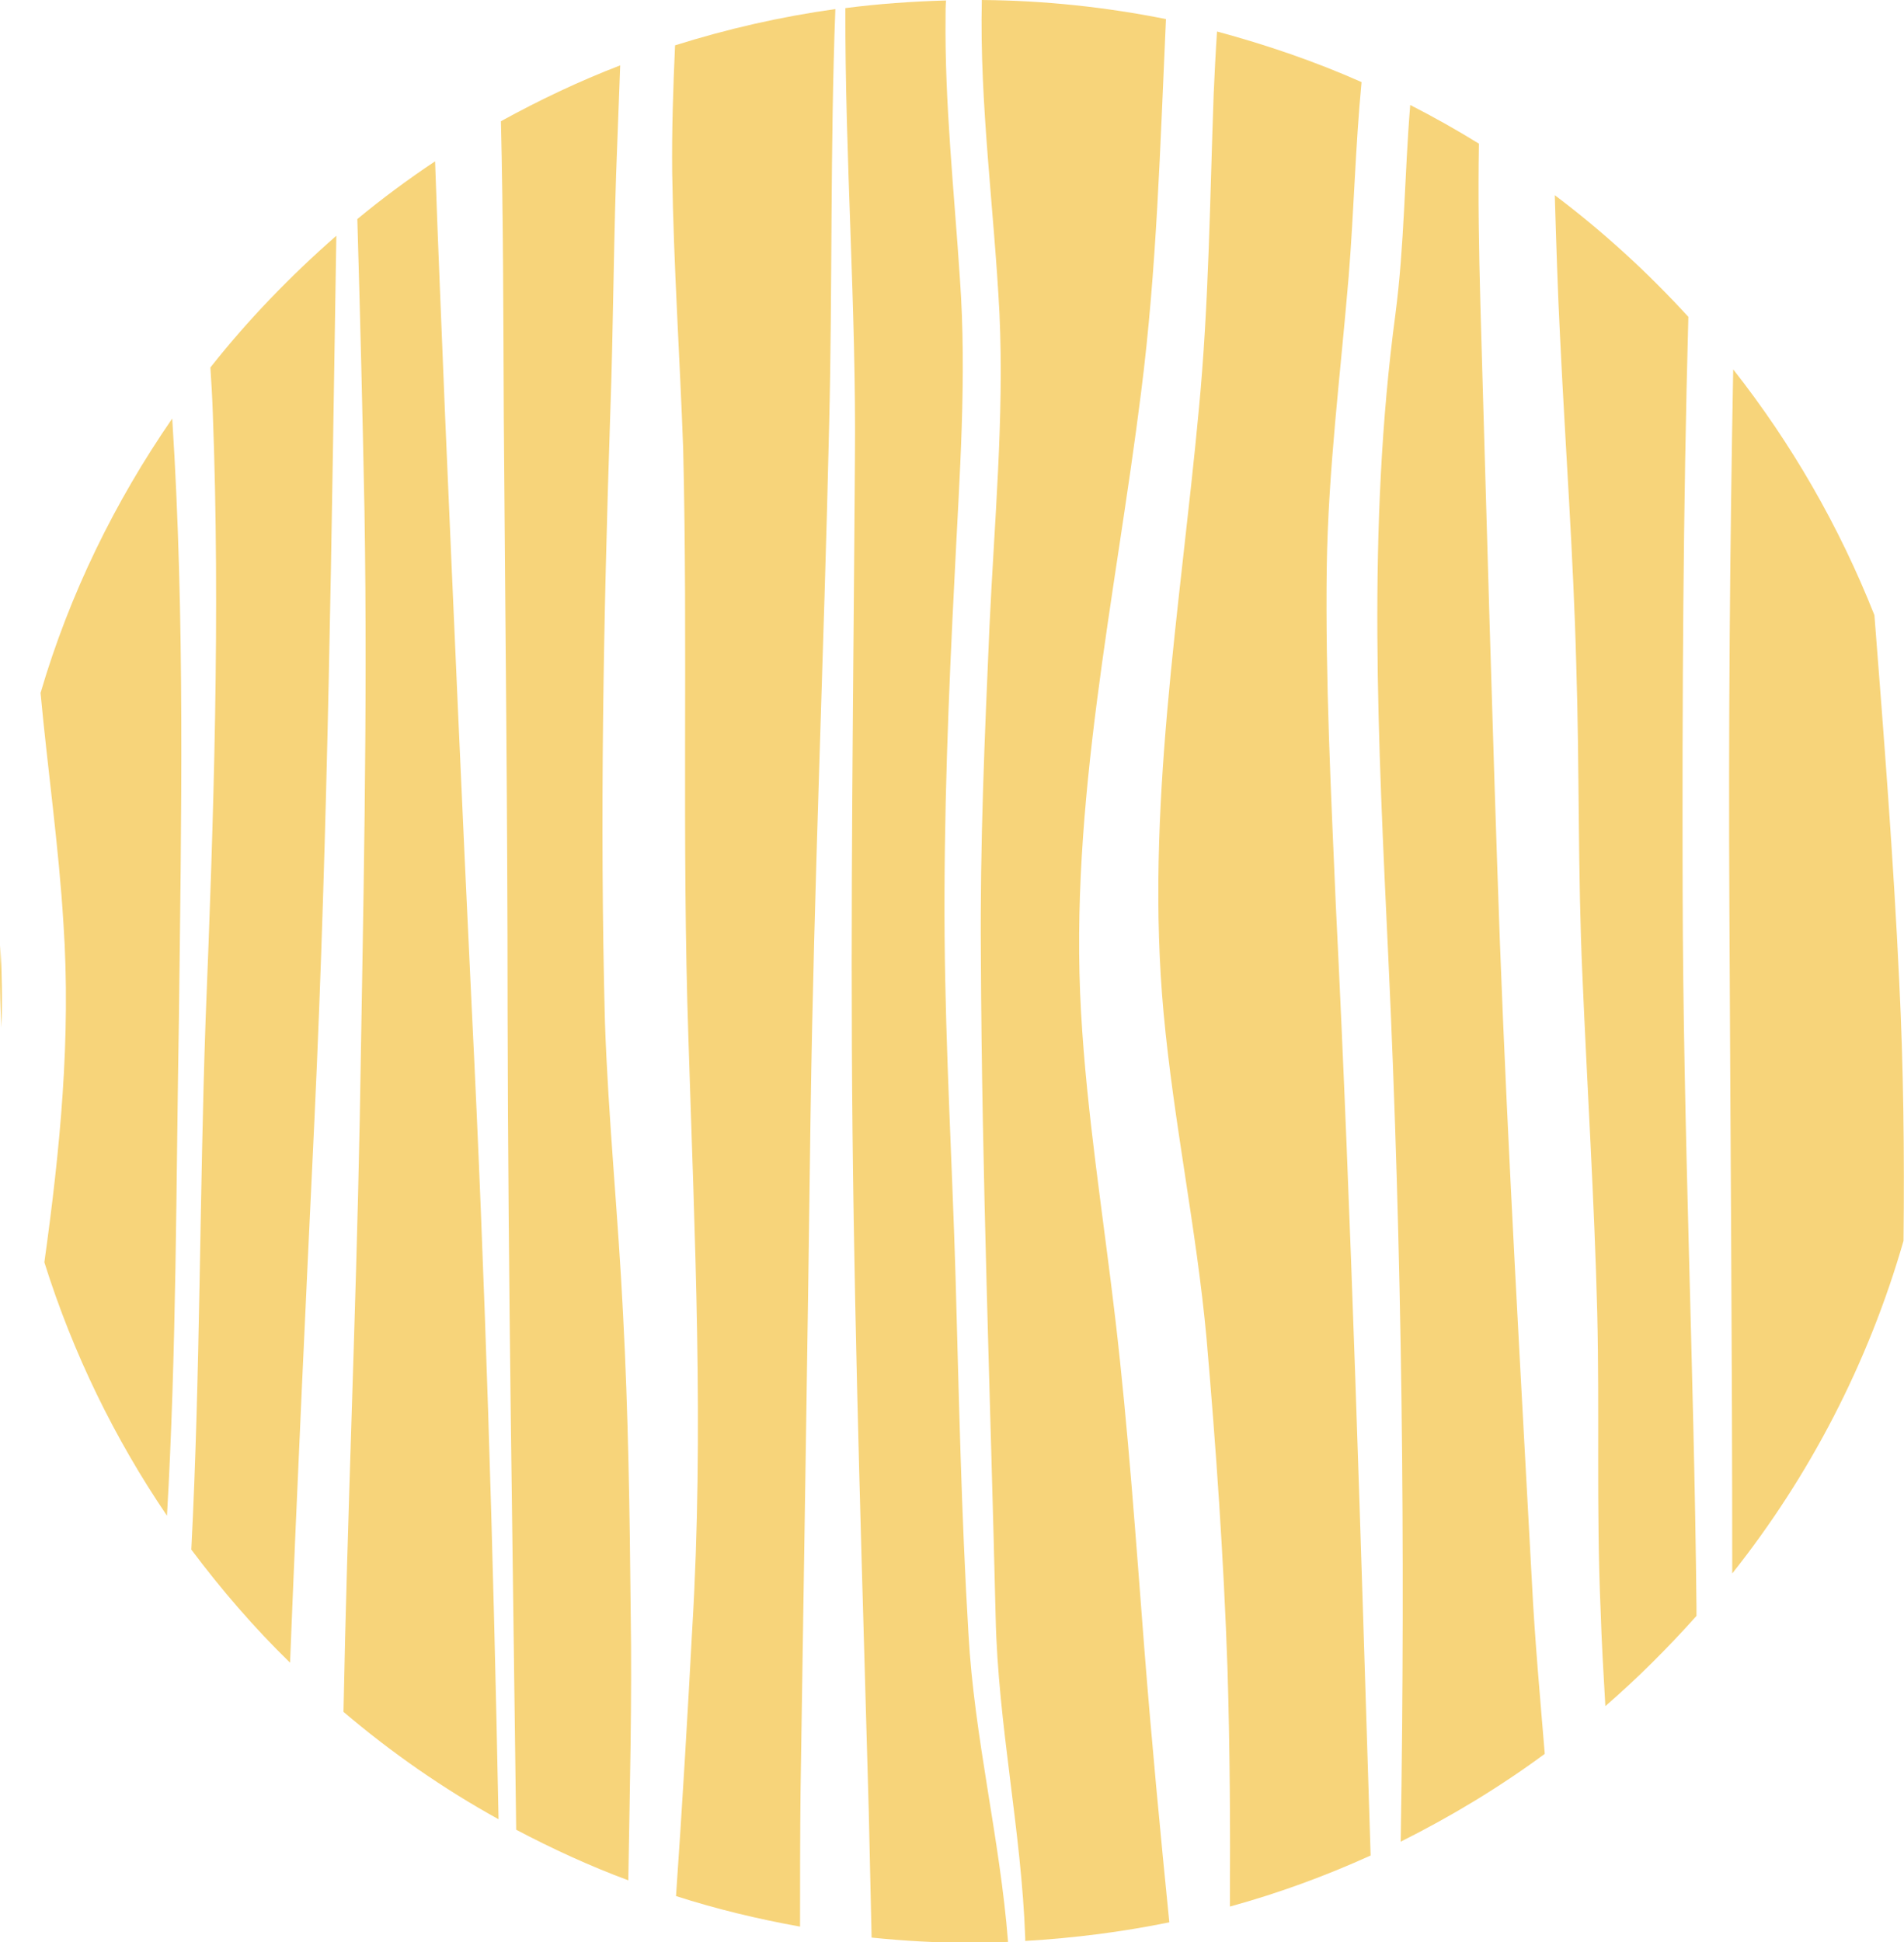
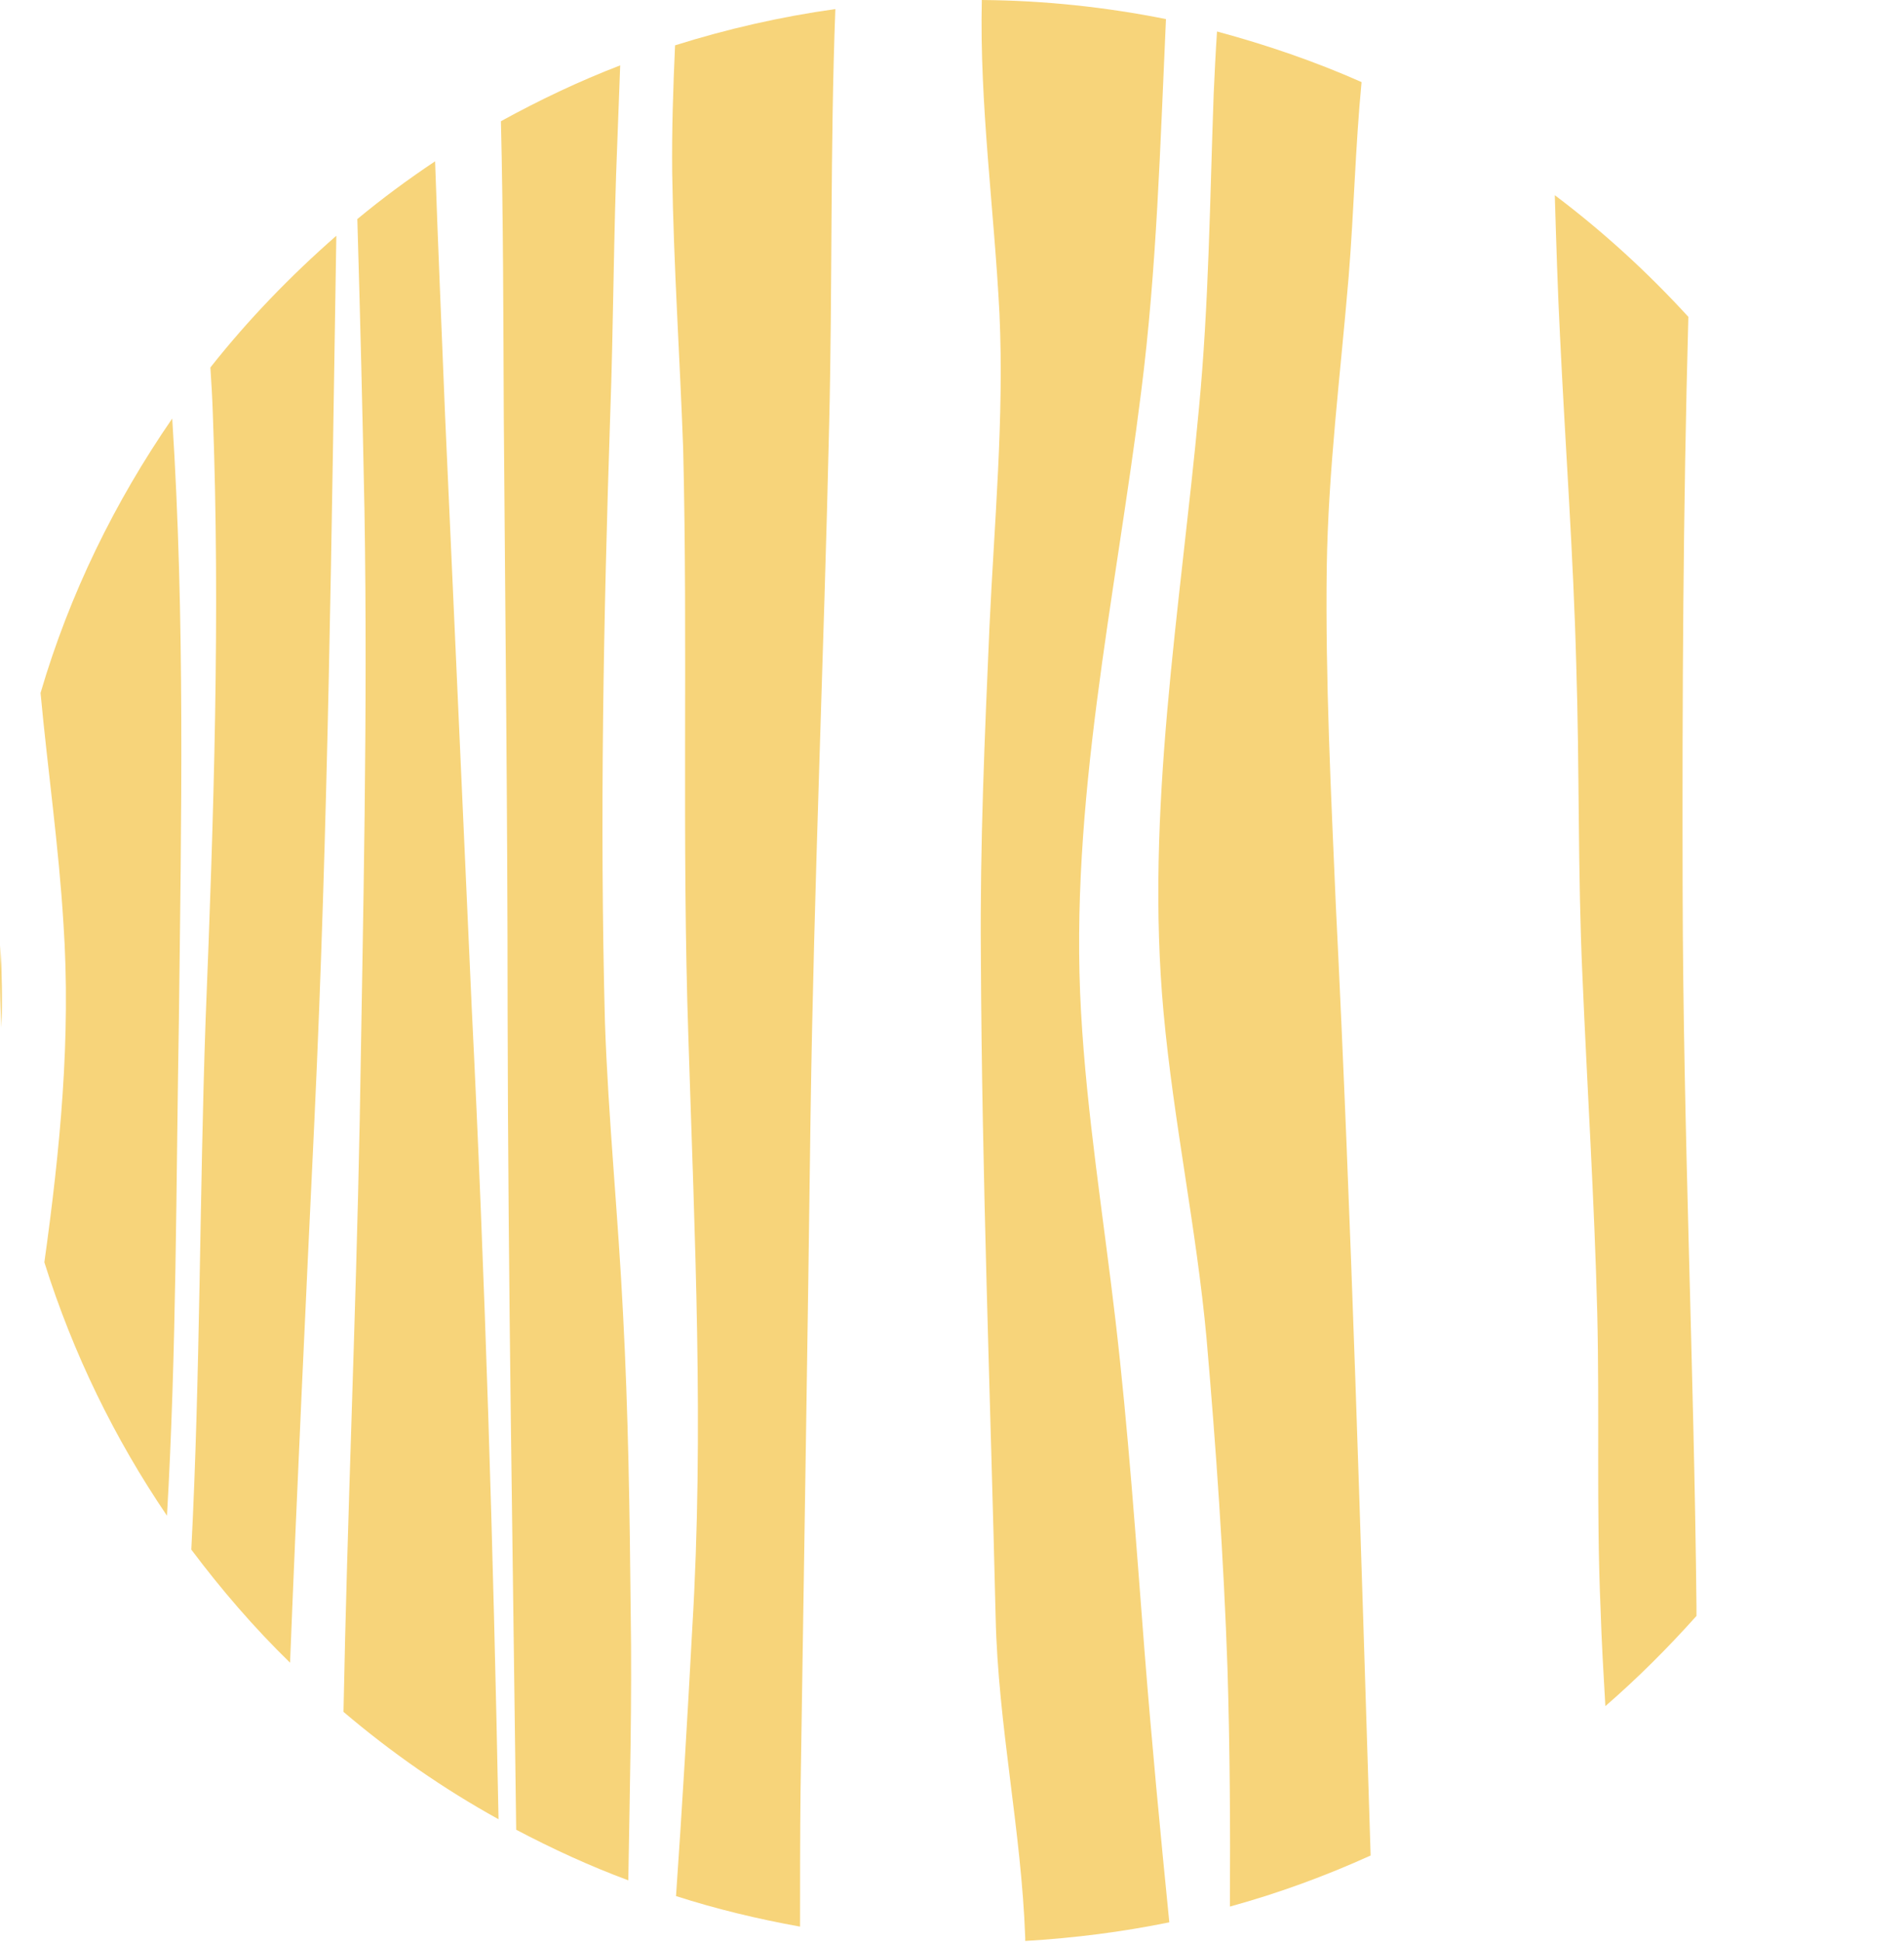
<svg xmlns="http://www.w3.org/2000/svg" id="Calque_1" x="0px" y="0px" viewBox="0 0 399.1 407" style="enable-background:new 0 0 399.1 407;" xml:space="preserve">
  <style type="text/css">	.st0{fill:#F7D47A;}</style>
  <g id="Background" />
  <g>
    <path class="st0" d="M36.1,87.7c-12,17.4-21.5,36.7-27.6,57.5c1.5,16.1,3.8,32,4.8,48.3c1.6,23.9-0.7,47.3-4,71  c6,19.1,14.7,36.9,25.7,53.1c2-34.6,1.9-69.3,2.5-104C38,171.7,38.8,129.6,36.1,87.7z" />
    <path class="st0" d="M0.1,198.1c0,1.8-0.1,3.6-0.1,5.4c0,4,0.1,7.9,0.3,11.8C0.5,209.5,0.4,203.8,0.1,198.1z" />
    <path class="st0" d="M278.1,119c0.3-20.6,2.9-40.7,4.6-61.1c1.1-13.6,1.4-27.2,2.7-40.7c-9.7-4.3-19.9-7.8-30.3-10.6  c-0.3,4.4-0.5,8.8-0.7,13.1c-0.8,22.1-1,44-3.1,66c-3.9,42-11.3,84.3-7.4,126.5c2.1,22.9,6.9,45.3,9,68.2c2,23,3.6,46.1,4.4,69.3  c0.5,16.6,0.6,33.2,0.5,49.8c10.2-2.8,20-6.4,29.5-10.7c-2.1-66.4-4-132.9-7.3-199.2C279,166.2,277.8,142.5,278.1,119z" />
    <path class="st0" d="M233.8,276.5c-2.5-21.4-6-43-7.2-64.4c-2.5-43.8,7.2-86.8,12.6-130c3.3-25.9,4-52,5.2-78.1  C231.9,1.5,219,0.1,205.8,0c-0.5,21.8,2.6,44,3.7,65.7c1,21.9-1.1,44-2.1,65.7c-1,22.9-2,45.8-1.8,68.7c0.2,46.3,2,92.5,3.1,138.8  c0.5,22.6,5.4,44.6,6.2,67.2c0,0.2,0,0.4,0,0.6c10.3-0.6,20.4-1.9,30.2-3.9c-1.9-19-3.7-37.9-5.2-56.9  C238.1,322.8,236.5,299.6,233.8,276.5z" />
    <path class="st0" d="M70.5,49.4C60.9,57.8,52,67,44.1,77c0.2,3.1,0.4,6.3,0.5,9.4c1.6,42.3,0.2,84.8-1.5,127.2  c-1.3,37.1-1.1,74.1-3,111.1c6.3,8.4,13.2,16.4,20.7,23.7c1.5-37.8,3.3-75.8,5.1-113.6C68.8,173.1,69.5,111.3,70.5,49.4z" />
-     <path class="st0" d="M93.3,87.2c-0.7-17.8-1.5-35.6-2.1-53.4c-5.7,3.8-11.1,7.8-16.3,12.1c0.6,20.4,1.1,40.8,1.5,61.2  c0.7,42.7-0.3,85.2-1,127.8c-0.8,41.3-2.6,82.5-3.4,123.8c10,8.5,20.9,16.1,32.5,22.5c-1.1-56.6-2.8-113.2-5.6-169.6  C96.9,170.1,95.1,128.8,93.3,87.2z" />
+     <path class="st0" d="M93.3,87.2c-0.7-17.8-1.5-35.6-2.1-53.4c-5.7,3.8-11.1,7.8-16.3,12.1c0.6,20.4,1.1,40.8,1.5,61.2  c0.7,42.7-0.3,85.2-1,127.8c-0.8,41.3-2.6,82.5-3.4,123.8c10,8.5,20.9,16.1,32.5,22.5c-1.1-56.6-2.8-113.2-5.6-169.6  z" />
    <path class="st0" d="M132.2,337.7c-0.2-20.8-0.5-41.5-1.6-62.3c-1-20.4-3.1-40.9-3.8-61.3c-1.1-42.3-0.3-84.5,1.1-126.9  c0.7-19.1,0.7-38.4,1.5-57.5c0.2-5.3,0.4-10.7,0.6-16c-8.6,3.3-17,7.3-25,11.7c0.5,20.6,0.5,41.3,0.6,61.9  c0.3,41.5,0.8,82.9,0.8,124.4c0.1,57.2,1.1,114.5,1.8,171.7c7.6,4,15.4,7.6,23.5,10.6C132,375.2,132.5,356.4,132.2,337.7z" />
    <path class="st0" d="M169.9,233.7c0.7-48.2,2.8-96.4,3.9-144.7c0.7-29,0.2-58.1,1.3-87.1c-11.5,1.6-22.8,4.2-33.6,7.6  c-0.4,8.9-0.7,17.8-0.6,26.8c0.3,19.3,1.6,38.4,2.3,57.7c1,41.2-0.3,82.4,1.1,123.6c1.3,41.4,3.3,82.2,0.8,123.7  c-1,18.7-2.1,37.3-3.4,56c8.4,2.7,17.1,4.8,26,6.4c0-9.4,0-18.7,0.1-28.1C168.5,328.5,169.3,281.1,169.9,233.7z" />
-     <path class="st0" d="M200.3,267.7c-0.7-23.7-2.1-47.6-2.3-71.3c-0.2-25.3,0.8-50.5,2.1-75.8c1-20.8,2.6-41.5,1.1-62.3  C200,40,198,21.7,198.2,3.4c0-1.1,0-2.2,0.1-3.3c-7.1,0.2-14.2,0.7-21.1,1.6c-0.1,31.4,2.3,62.8,2,94.4c-0.3,47.1-1,94-0.5,141.1  c0.5,47.4,2.1,94.8,3.4,142.2c0.2,8.9,0.4,17.7,0.6,26.6c6.9,0.7,13.8,1.1,20.8,1.1c2.6,0,5.2-0.1,7.8-0.2  c-1.7-21.7-7.1-42.8-8.3-64.6C201.5,317.4,201,292.6,200.3,267.7z" />
    <path class="st0" d="M352.7,186.6c-0.1-40.1,0.1-80.2,1.2-120.2c-8.5-9.3-17.9-17.9-28-25.5c0.3,9.9,0.6,19.8,1.1,29.6  c1.1,22.9,2.8,45.8,3.4,68.7c0.7,21.7,0.3,43.6,1.3,65.4c1,23.5,2.5,46.9,3.1,70.5c0.5,20.8-0.2,41.4,0.7,62.1  c0.2,6.6,0.6,13.4,1,20.3c6.8-5.9,13.1-12.2,19.1-18.9c0-0.6,0-1.3,0-1.9C355.1,286.7,352.8,236.7,352.7,186.6z" />
-     <path class="st0" d="M398.1,205.6c-1.2-25.5-3.2-51.1-5.2-76.7c-7.4-18.7-17.4-36-29.6-51.5c-0.7,37.6-1,75.1-0.8,112.8  c0.2,46.5,0.6,93,0.6,139.5c16.2-20.4,28.5-44,35.9-69.7C399.2,241.9,399,223.7,398.1,205.6z" />
-     <path class="st0" d="M314.4,197.6c-1.6-44.6-2.8-89.4-4.1-134c-0.3-11.1-0.5-22.3-0.3-33.5c-4.7-2.9-9.5-5.6-14.4-8.1  c-1.2,14.6-1.2,29.3-3.1,43.8c-6,44.8-3.6,89.7-1.5,134.7c2.9,61.6,3.6,123.5,2.6,185.4c10.6-5.3,20.7-11.4,30.2-18.4  c-1-12.1-2.1-24.1-2.7-36.1C318.7,286.8,316.1,242.2,314.4,197.6z" />
  </g>
</svg>